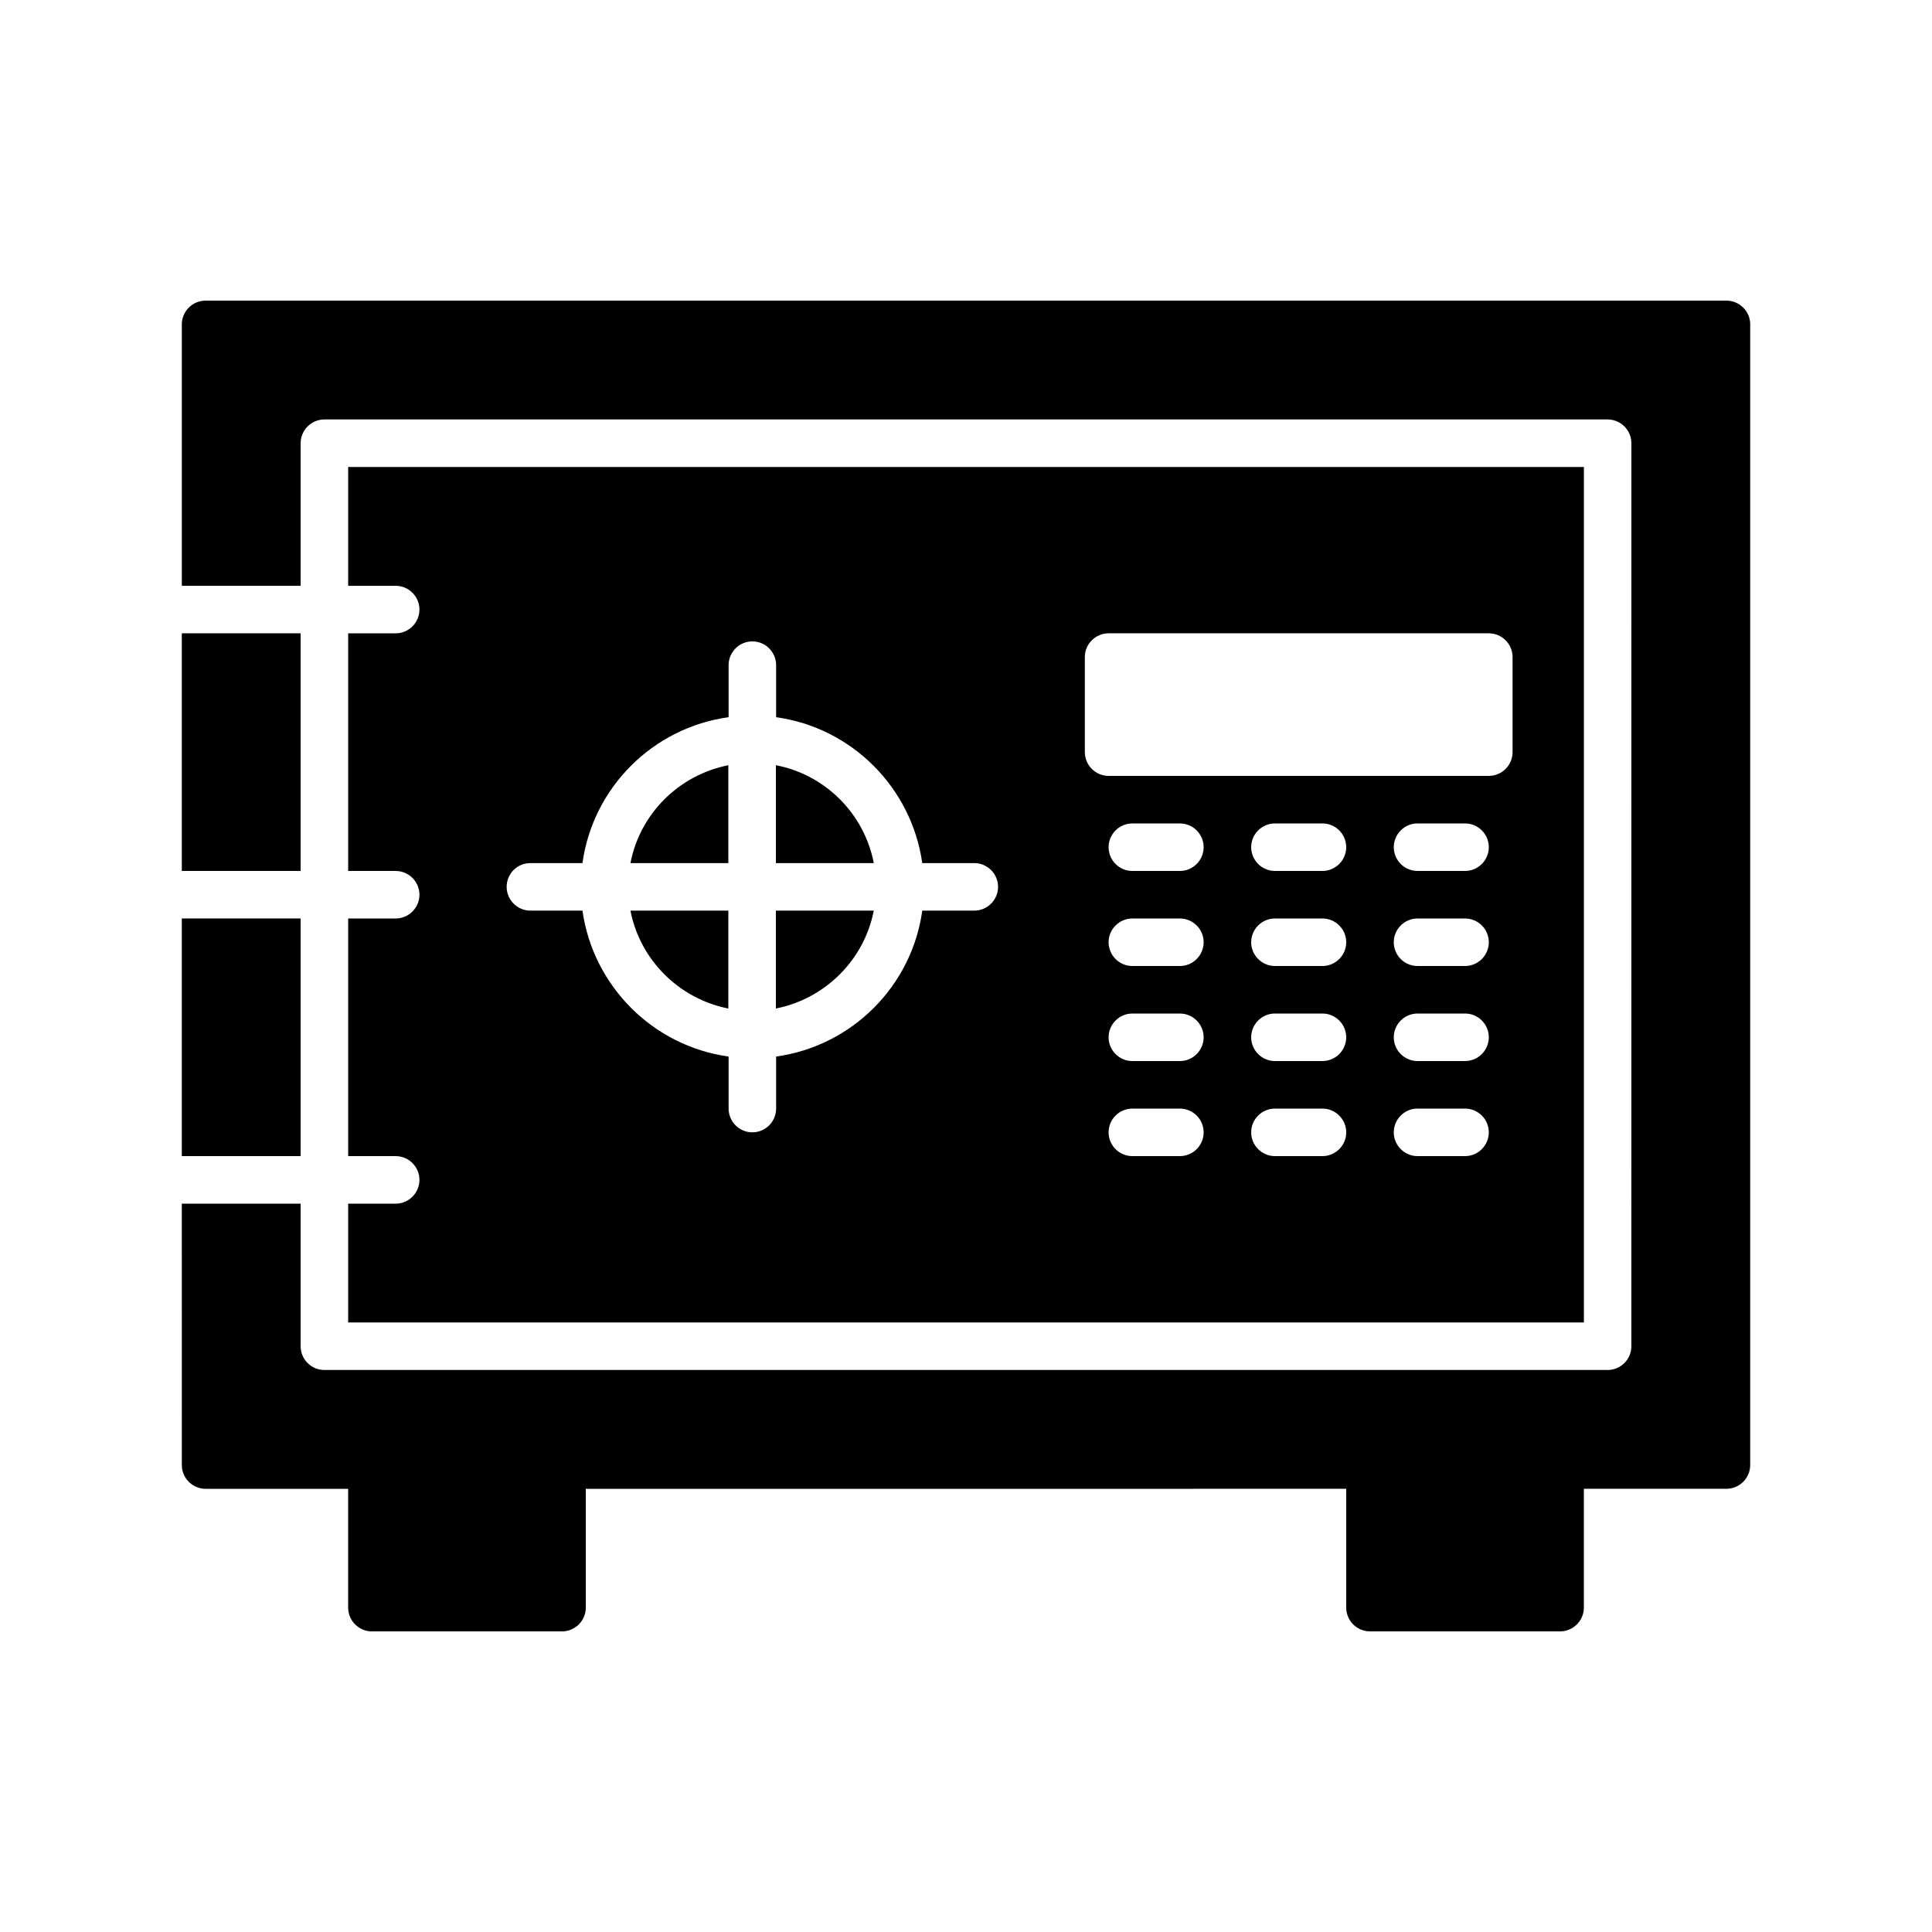
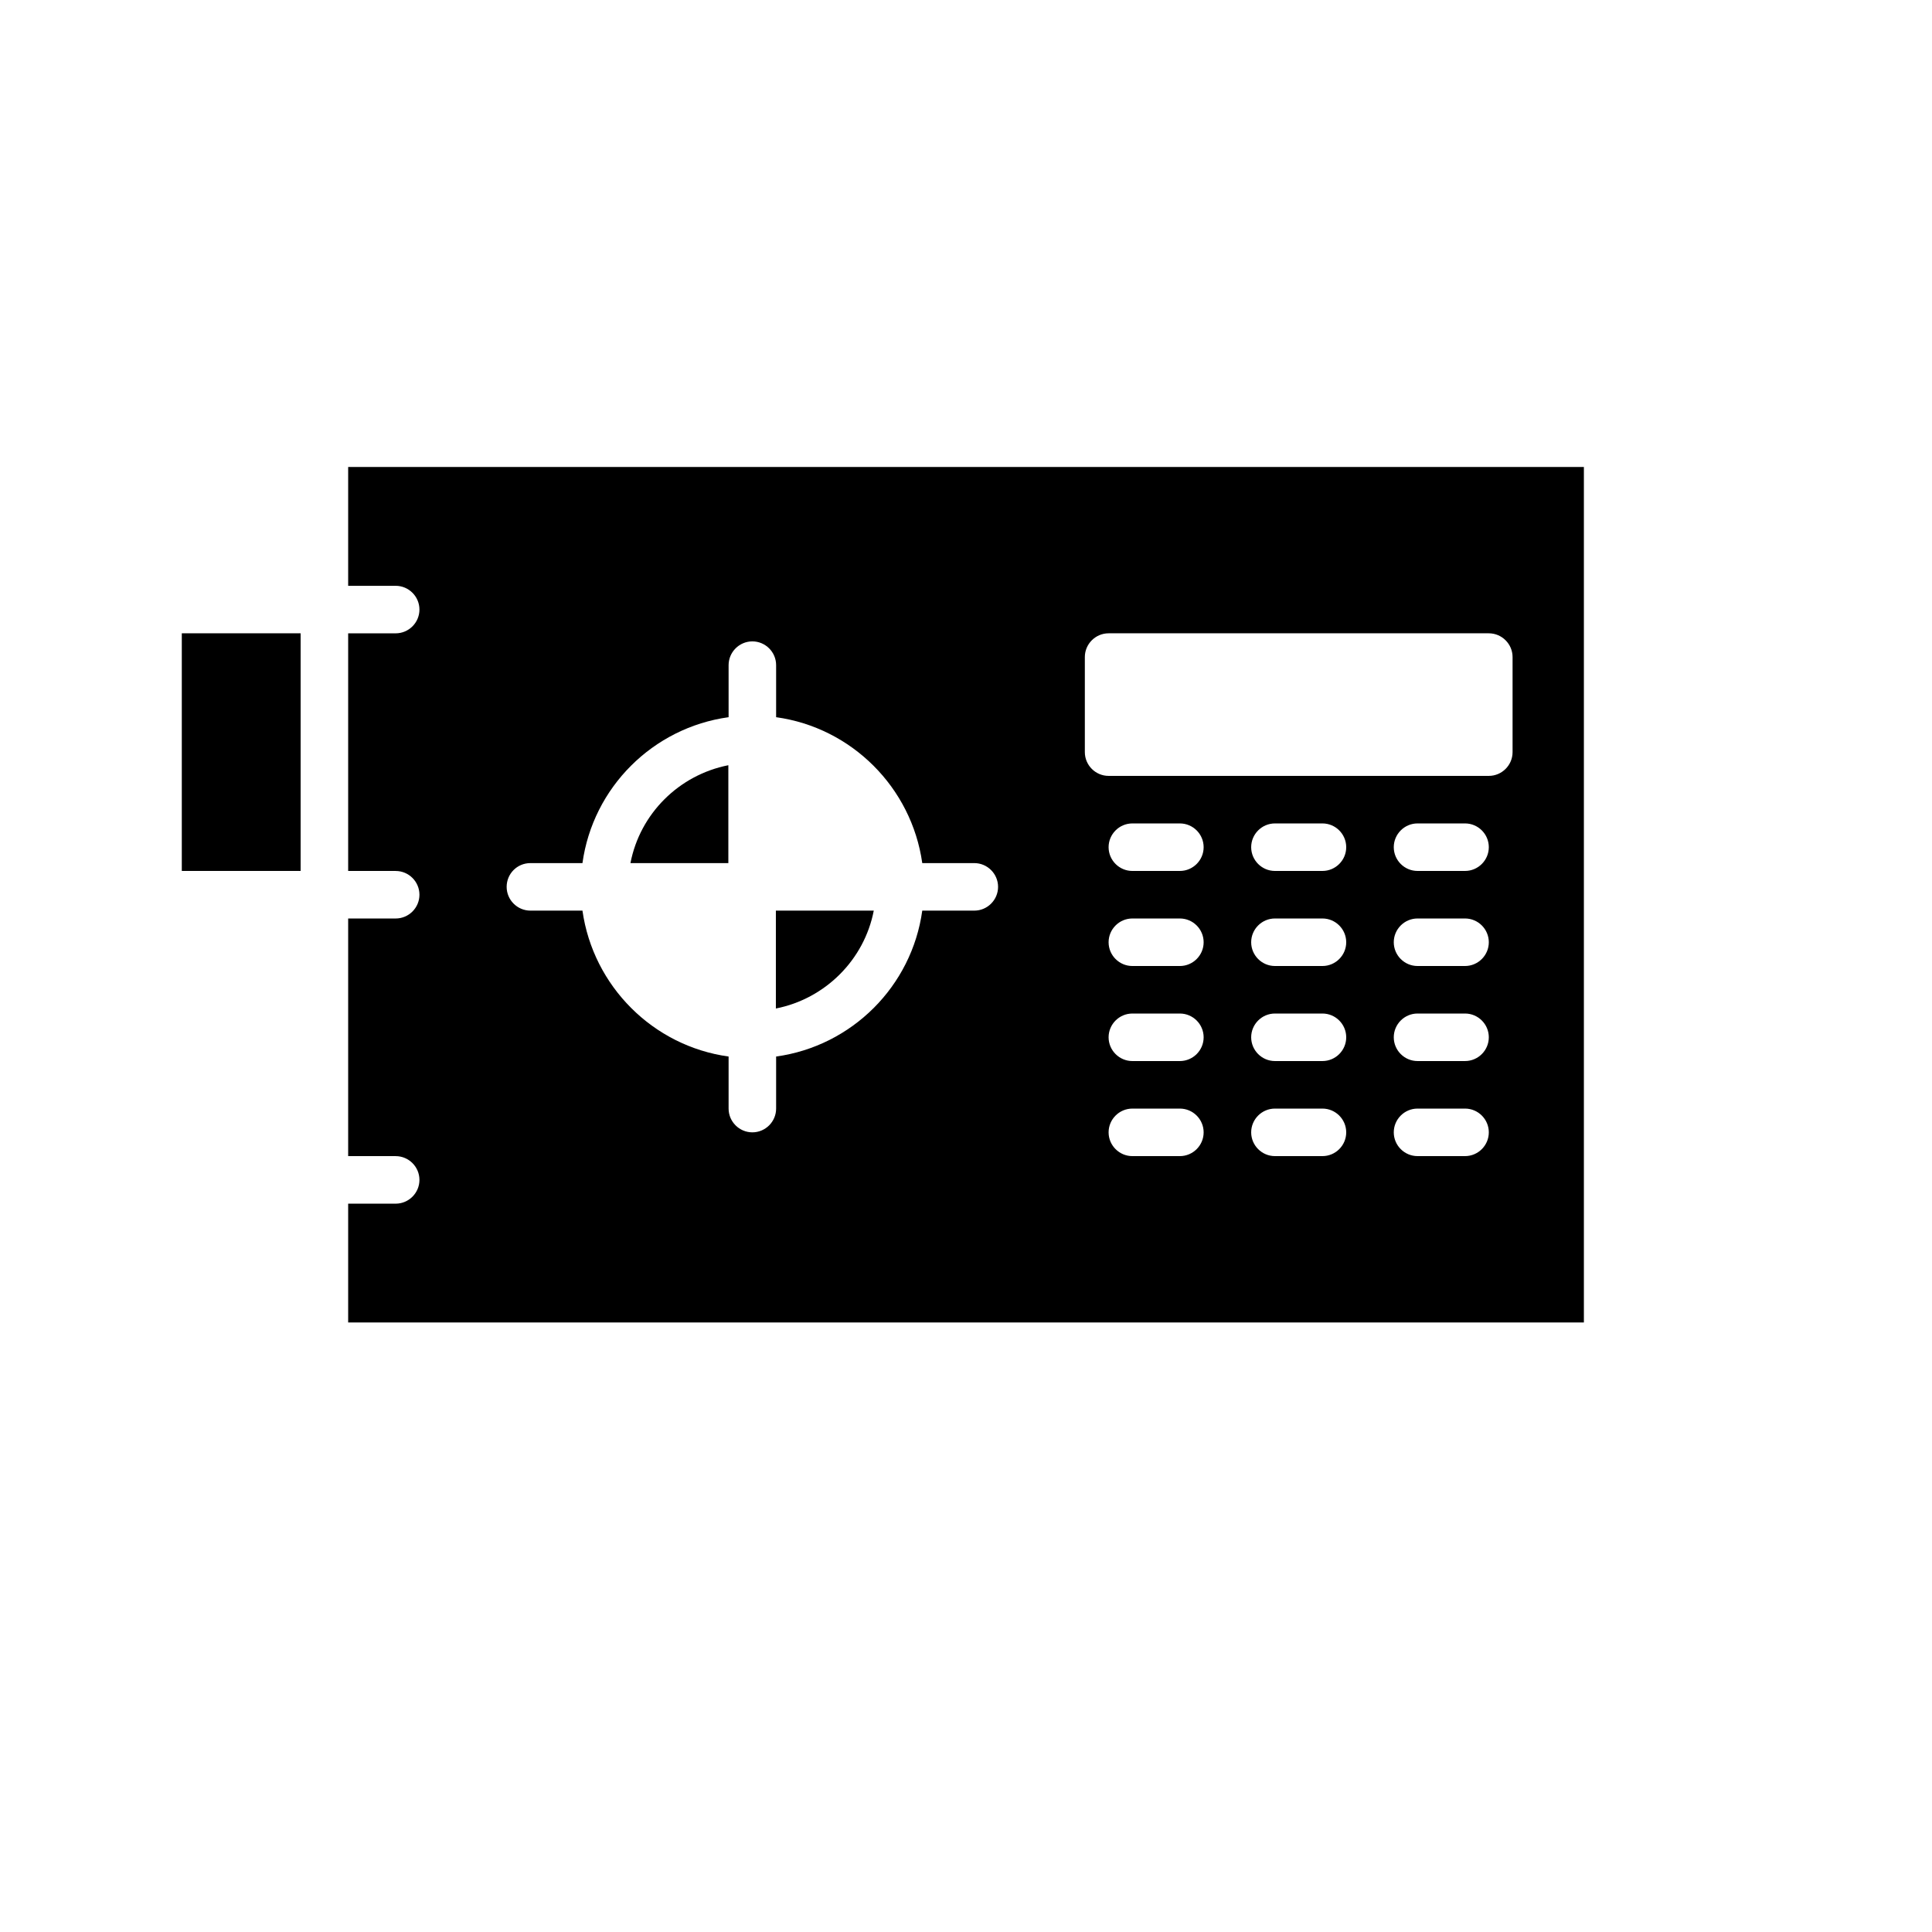
<svg xmlns="http://www.w3.org/2000/svg" fill="#000000" width="800px" height="800px" version="1.1" viewBox="144 144 512 512">
  <g>
    <path d="m375.56 385.32h-25.945v25.945c13.098-2.582 23.426-12.91 25.945-25.945z" />
-     <path d="m349.62 346.79v25.945h25.945c-2.519-13.102-12.848-23.43-25.945-25.945z" />
-     <path d="m337.02 411.27v-25.945h-25.945c2.516 13.035 12.844 23.363 25.945 25.945z" />
-     <path d="m192.18 387.4h31.488v62.977h-31.488z" />
    <path d="m192.18 311.83h31.488v62.977h-31.488z" />
    <path d="m337.02 346.79c-13.098 2.582-23.426 12.848-25.945 25.945h25.945z" />
-     <path d="m607.82 229.96v302.29c0 3.465-2.832 6.297-6.297 6.297h-37.785v31.488c0 3.465-2.832 6.297-6.297 6.297h-50.383c-3.465 0-6.297-2.832-6.297-6.297v-31.488l-201.52 0.004v31.488c0 3.465-2.832 6.297-6.297 6.297h-50.383c-3.465 0-6.297-2.832-6.297-6.297v-31.488h-37.785c-3.465 0-6.297-2.832-6.297-6.297l-0.004-69.273h31.488v37.785c0 3.465 2.832 6.297 6.297 6.297h340.07c3.465 0 6.297-2.832 6.297-6.297l0.004-239.31c0-3.465-2.832-6.297-6.297-6.297h-340.07c-3.465 0-6.297 2.832-6.297 6.297v37.785l-31.488 0.004v-69.277c0-3.465 2.832-6.297 6.297-6.297h403.05c3.465 0 6.301 2.836 6.301 6.297z" />
    <path d="m248.86 462.98h-12.594v31.488h327.48v-226.71h-327.48v31.488h12.594c3.465 0 6.297 2.832 6.297 6.297s-2.832 6.297-6.297 6.297h-12.594v62.977h12.594c3.465 0 6.297 2.832 6.297 6.297 0 3.465-2.832 6.297-6.297 6.297h-12.594v62.977h12.594c3.465 0 6.297 2.832 6.297 6.297 0 3.465-2.832 6.301-6.297 6.301zm207.82-12.598h-12.594c-3.465 0-6.297-2.832-6.297-6.297 0-3.465 2.832-6.297 6.297-6.297h12.594c3.465 0 6.297 2.832 6.297 6.297 0.004 3.465-2.832 6.297-6.297 6.297zm0-25.191h-12.594c-3.465 0-6.297-2.832-6.297-6.297s2.832-6.297 6.297-6.297h12.594c3.465 0 6.297 2.832 6.297 6.297 0.004 3.465-2.832 6.297-6.297 6.297zm0-25.188h-12.594c-3.465 0-6.297-2.832-6.297-6.297s2.832-6.297 6.297-6.297h12.594c3.465 0 6.297 2.832 6.297 6.297 0.004 3.461-2.832 6.297-6.297 6.297zm0-25.191h-12.594c-3.465 0-6.297-2.832-6.297-6.297 0-3.465 2.832-6.297 6.297-6.297h12.594c3.465 0 6.297 2.832 6.297 6.297 0.004 3.461-2.832 6.297-6.297 6.297zm37.785 75.57h-12.594c-3.465 0-6.297-2.832-6.297-6.297 0-3.465 2.832-6.297 6.297-6.297h12.594c3.465 0 6.297 2.832 6.297 6.297 0.004 3.465-2.832 6.297-6.297 6.297zm0-25.191h-12.594c-3.465 0-6.297-2.832-6.297-6.297s2.832-6.297 6.297-6.297h12.594c3.465 0 6.297 2.832 6.297 6.297 0.004 3.465-2.832 6.297-6.297 6.297zm0-25.188h-12.594c-3.465 0-6.297-2.832-6.297-6.297s2.832-6.297 6.297-6.297h12.594c3.465 0 6.297 2.832 6.297 6.297 0.004 3.461-2.832 6.297-6.297 6.297zm0-25.191h-12.594c-3.465 0-6.297-2.832-6.297-6.297 0-3.465 2.832-6.297 6.297-6.297h12.594c3.465 0 6.297 2.832 6.297 6.297 0.004 3.461-2.832 6.297-6.297 6.297zm37.789 75.57h-12.594c-3.465 0-6.297-2.832-6.297-6.297 0-3.465 2.832-6.297 6.297-6.297h12.594c3.465 0 6.297 2.832 6.297 6.297 0 3.465-2.836 6.297-6.297 6.297zm0-25.191h-12.594c-3.465 0-6.297-2.832-6.297-6.297s2.832-6.297 6.297-6.297h12.594c3.465 0 6.297 2.832 6.297 6.297s-2.836 6.297-6.297 6.297zm0-25.188h-12.594c-3.465 0-6.297-2.832-6.297-6.297s2.832-6.297 6.297-6.297h12.594c3.465 0 6.297 2.832 6.297 6.297 0 3.461-2.836 6.297-6.297 6.297zm0-25.191h-12.594c-3.465 0-6.297-2.832-6.297-6.297 0-3.465 2.832-6.297 6.297-6.297h12.594c3.465 0 6.297 2.832 6.297 6.297 0 3.461-2.836 6.297-6.297 6.297zm-100.76-56.68c0-3.465 2.832-6.297 6.297-6.297h100.76c3.465 0 6.297 2.832 6.297 6.297v25.191c0 3.465-2.832 6.297-6.297 6.297h-100.76c-3.465 0-6.297-2.832-6.297-6.297zm-146.93 54.602h13.793c2.769-20.027 18.641-35.895 38.73-38.668v-13.793c0-3.465 2.832-6.297 6.297-6.297 3.465 0 6.297 2.832 6.297 6.297v13.793c20.027 2.769 35.895 18.641 38.73 38.668h13.793c3.465 0 6.297 2.832 6.297 6.297s-2.832 6.297-6.297 6.297h-13.793c-2.769 20.027-18.641 35.895-38.73 38.668v13.793c0 3.465-2.832 6.297-6.297 6.297-3.465 0-6.297-2.832-6.297-6.297v-13.793c-20.027-2.769-35.895-18.641-38.73-38.668h-13.793c-3.465 0-6.297-2.832-6.297-6.297s2.769-6.297 6.297-6.297z" />
  </g>
</svg>